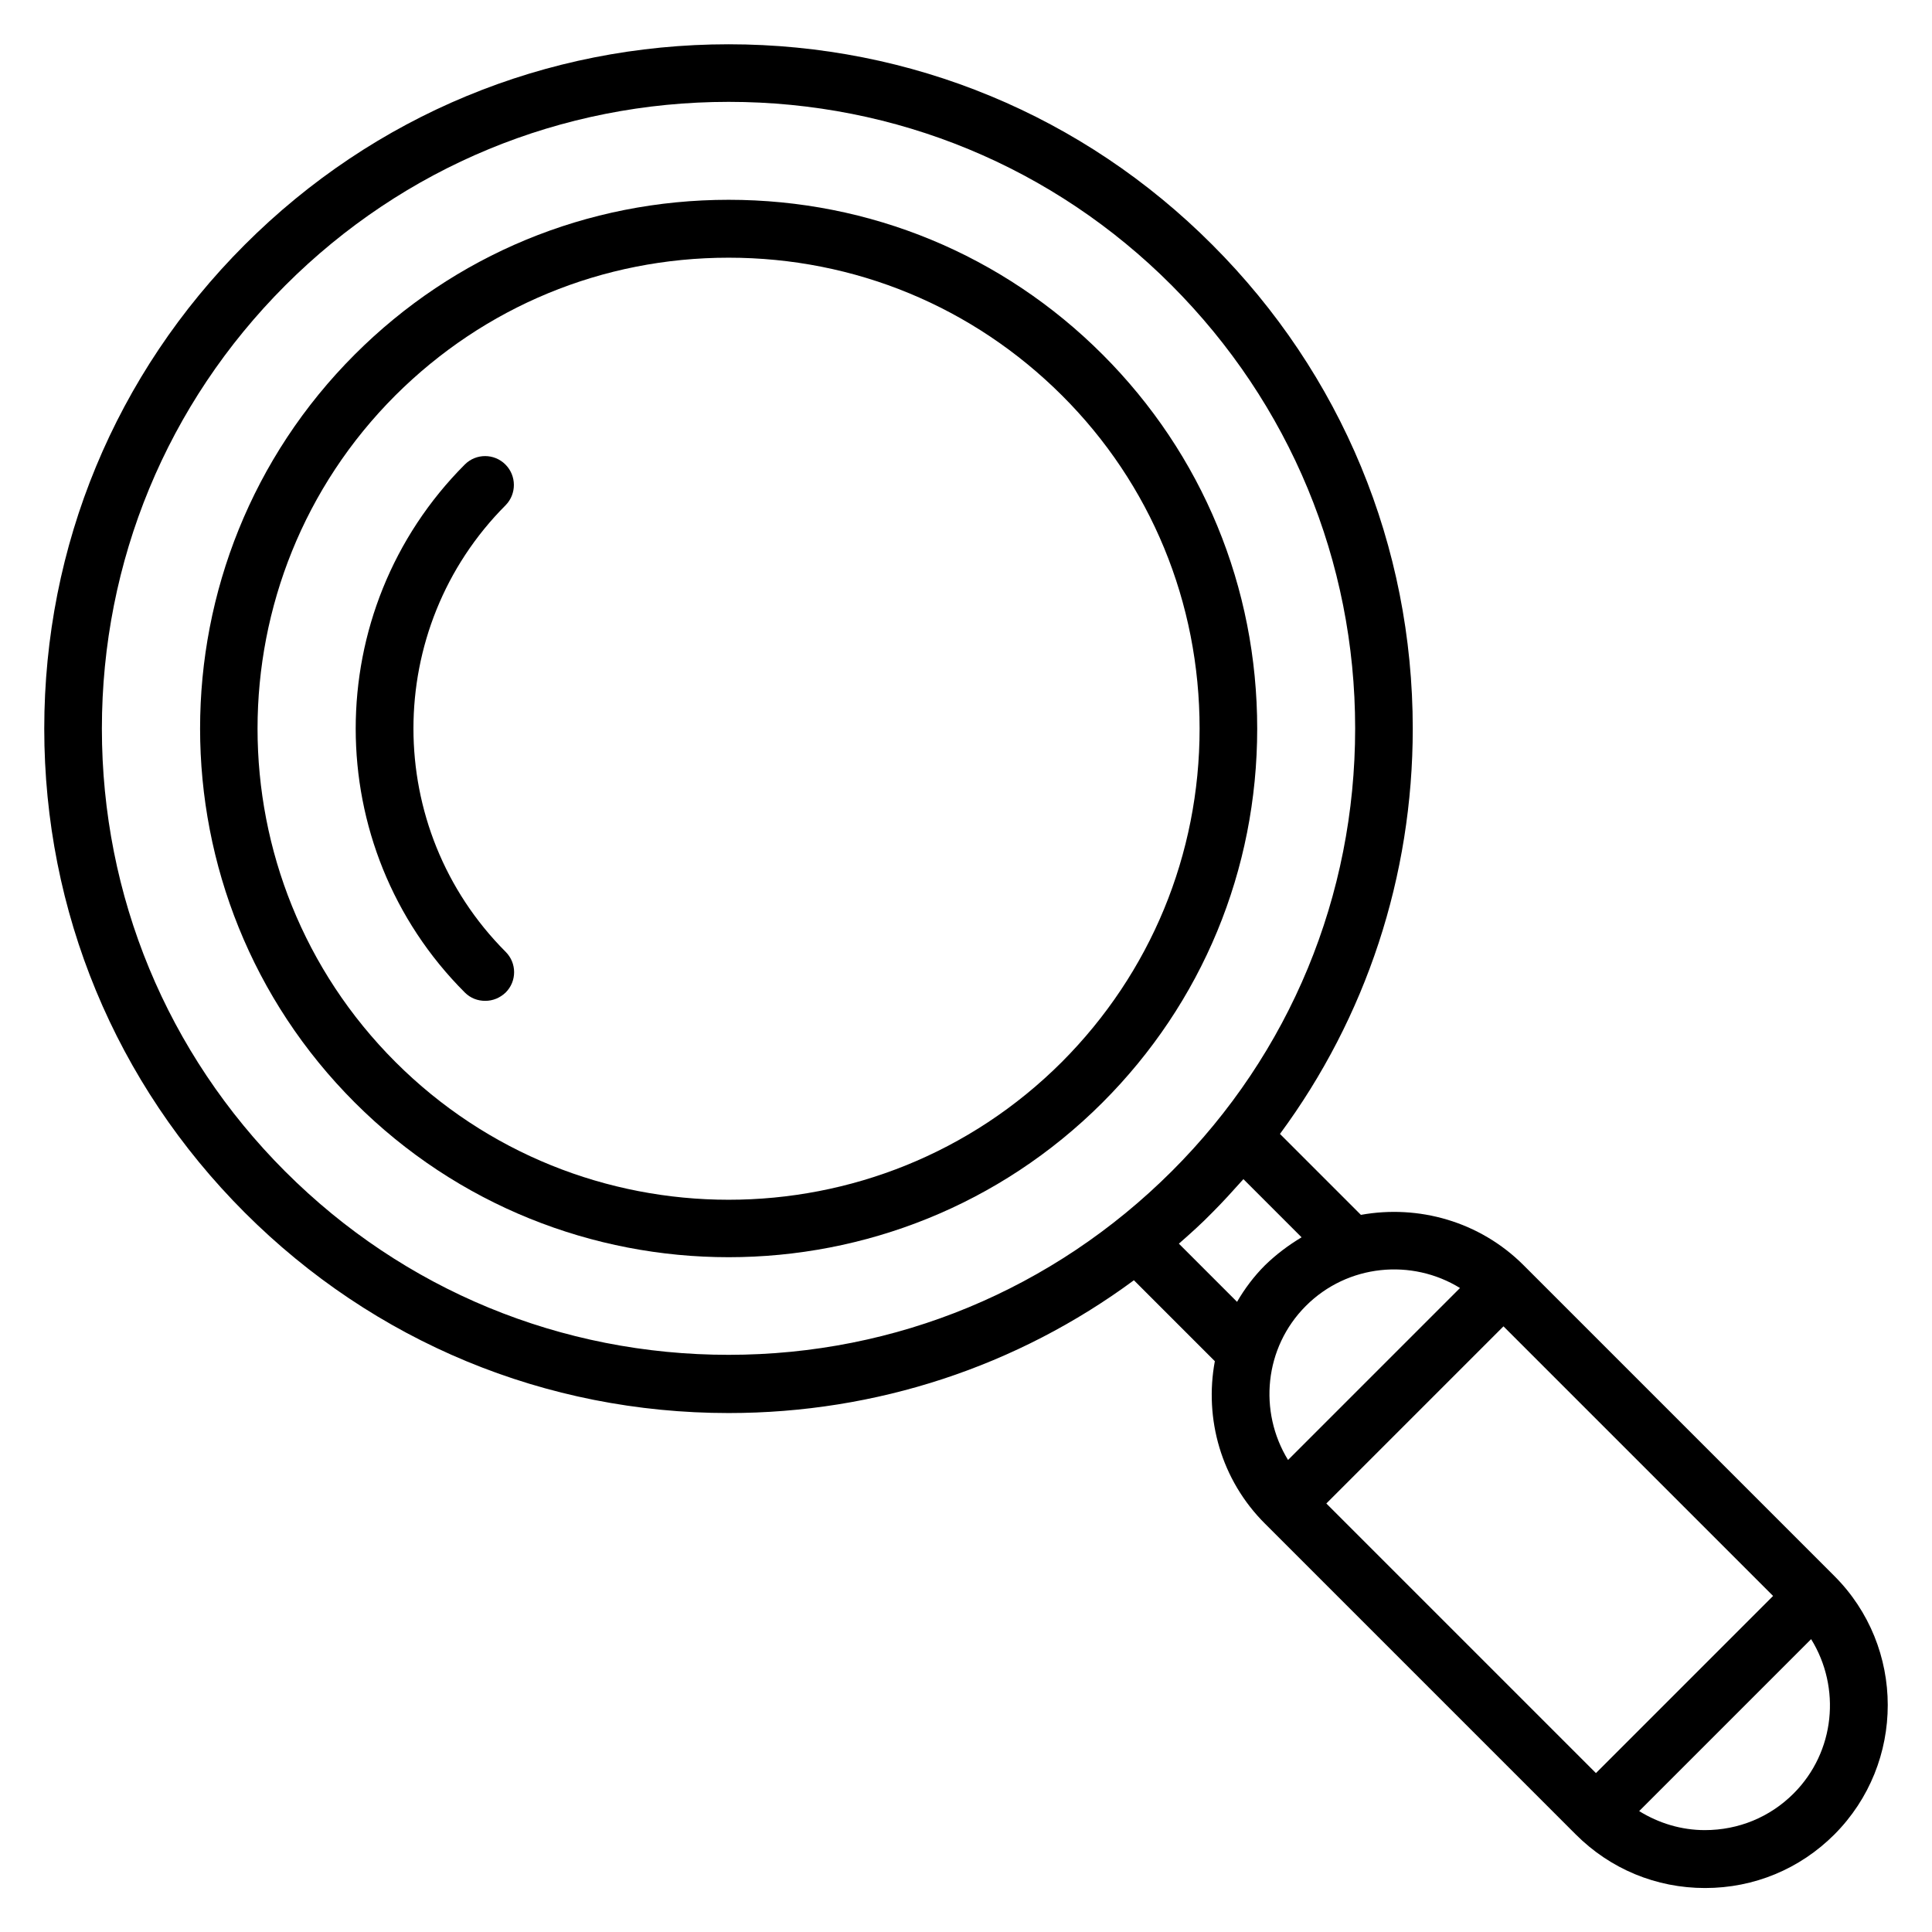
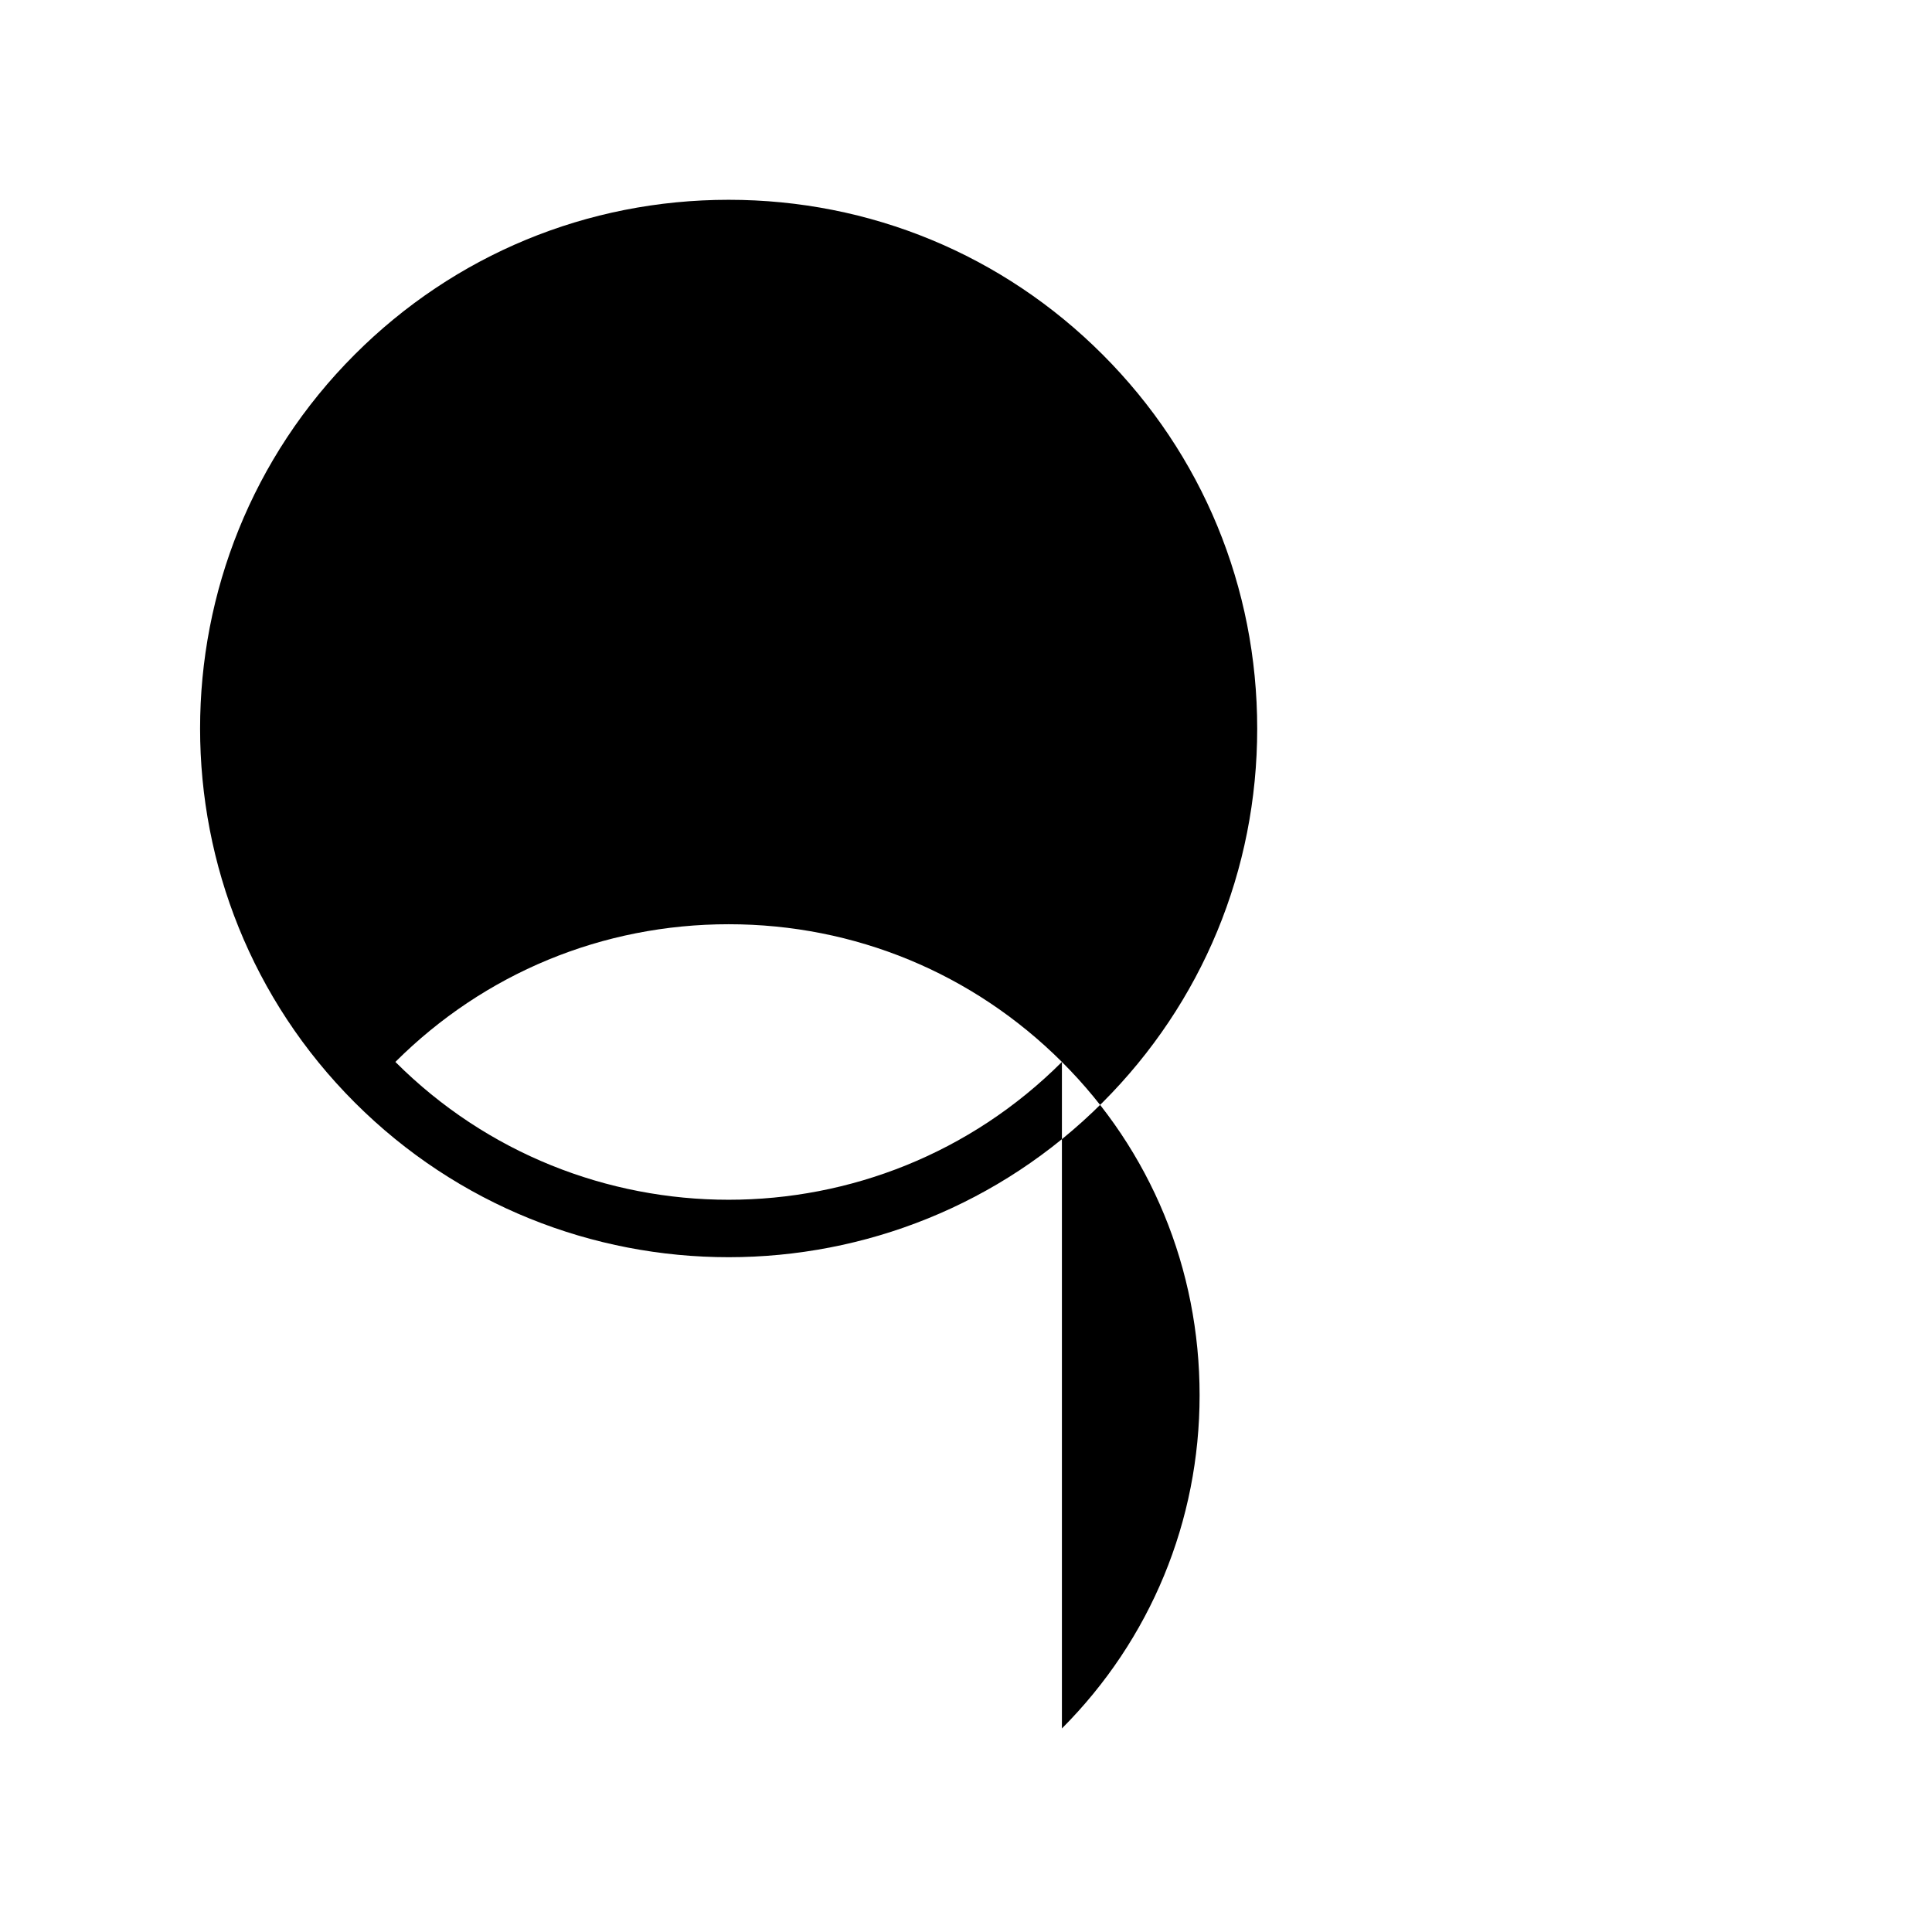
<svg xmlns="http://www.w3.org/2000/svg" fill="#000000" width="800px" height="800px" version="1.1" viewBox="144 144 512 512">
  <g>
-     <path d="m436.18 237.94c-26.41-26.414-61.602-40.992-99.082-40.992-37.48 0-72.672 14.578-99.082 40.992-54.656 54.656-54.656 143.59 0 198.24 27.328 27.328 63.207 40.992 99.082 40.992 35.879 0 71.754-13.664 99.082-40.992 26.41-26.41 40.992-61.602 40.992-99.082 0-37.484-14.504-72.672-40.992-99.16zm-10.762 187.48c-48.703 48.703-127.94 48.703-176.64 0s-48.703-127.94 0-176.64c23.586-23.512 54.883-36.488 88.32-36.488 33.434 0 64.73 12.977 88.32 36.488 23.586 23.512 36.488 54.883 36.488 88.32 0 33.359-12.977 64.734-36.488 88.32z" />
-     <path d="m277.94 267.1c-2.977-2.977-7.785-2.977-10.762 0-38.551 38.625-38.551 101.37 0 139.92 1.527 1.527 3.434 2.215 5.418 2.215s3.894-0.762 5.418-2.215c2.977-2.977 2.977-7.785 0-10.762-32.594-32.672-32.594-85.723 0-118.39 2.906-2.981 2.906-7.789-0.074-10.766z" />
-     <path d="m630.07 561.6-82.289-82.289c-11.68-11.68-27.938-16.105-43.129-13.359l-21.449-21.449c22.824-30.914 35.191-68.242 35.191-107.4 0-48.473-18.855-93.969-53.129-128.24-34.199-34.273-79.77-53.129-128.17-53.129-48.395 0-93.969 18.855-128.24 53.129-34.273 34.273-53.129 79.77-53.129 128.24s18.855 93.969 53.129 128.24c34.273 34.273 79.77 53.129 128.24 53.129 39.16 0 76.488-12.367 107.4-35.191l21.449 21.449c-2.824 15.191 1.602 31.449 13.359 43.129l82.289 82.289c9.16 9.16 21.297 14.199 34.273 14.199 12.977 0 25.113-5.039 34.273-14.199 18.859-18.926 18.859-49.691-0.074-68.547zm-63.129 52.289-71.449-71.449 46.945-46.945 71.449 71.449zm-36.027-128.55-45.57 45.57c-7.863-12.824-6.336-29.77 4.734-40.84 11.062-11.066 28.086-12.594 40.836-4.731zm-311.29-30.84c-31.375-31.371-48.625-73.051-48.625-117.4 0-44.348 17.25-86.105 48.625-117.48 31.371-31.375 73.129-48.625 117.48-48.625 44.352 0 86.105 17.25 117.4 48.625s48.625 73.051 48.625 117.4c0 44.352-17.25 86.105-48.625 117.4s-73.051 48.625-117.4 48.625c-44.348 0-86.105-17.176-117.48-48.551zm236.79 19.086c3.055-2.672 6.031-5.344 8.855-8.246 2.902-2.902 5.574-5.879 8.246-8.855l15.418 15.418c-3.434 2.062-6.719 4.504-9.695 7.406-2.977 2.977-5.418 6.258-7.406 9.695zm162.9 145.72c-6.258 6.258-14.582 9.695-23.512 9.695-6.258 0-12.215-1.832-17.406-5.039l45.57-45.57c7.941 12.824 6.414 29.844-4.652 40.914z" />
+     <path d="m436.18 237.94c-26.41-26.414-61.602-40.992-99.082-40.992-37.48 0-72.672 14.578-99.082 40.992-54.656 54.656-54.656 143.59 0 198.24 27.328 27.328 63.207 40.992 99.082 40.992 35.879 0 71.754-13.664 99.082-40.992 26.41-26.41 40.992-61.602 40.992-99.082 0-37.484-14.504-72.672-40.992-99.16zm-10.762 187.48c-48.703 48.703-127.94 48.703-176.64 0c23.586-23.512 54.883-36.488 88.32-36.488 33.434 0 64.73 12.977 88.32 36.488 23.586 23.512 36.488 54.883 36.488 88.32 0 33.359-12.977 64.734-36.488 88.32z" />
  </g>
</svg>